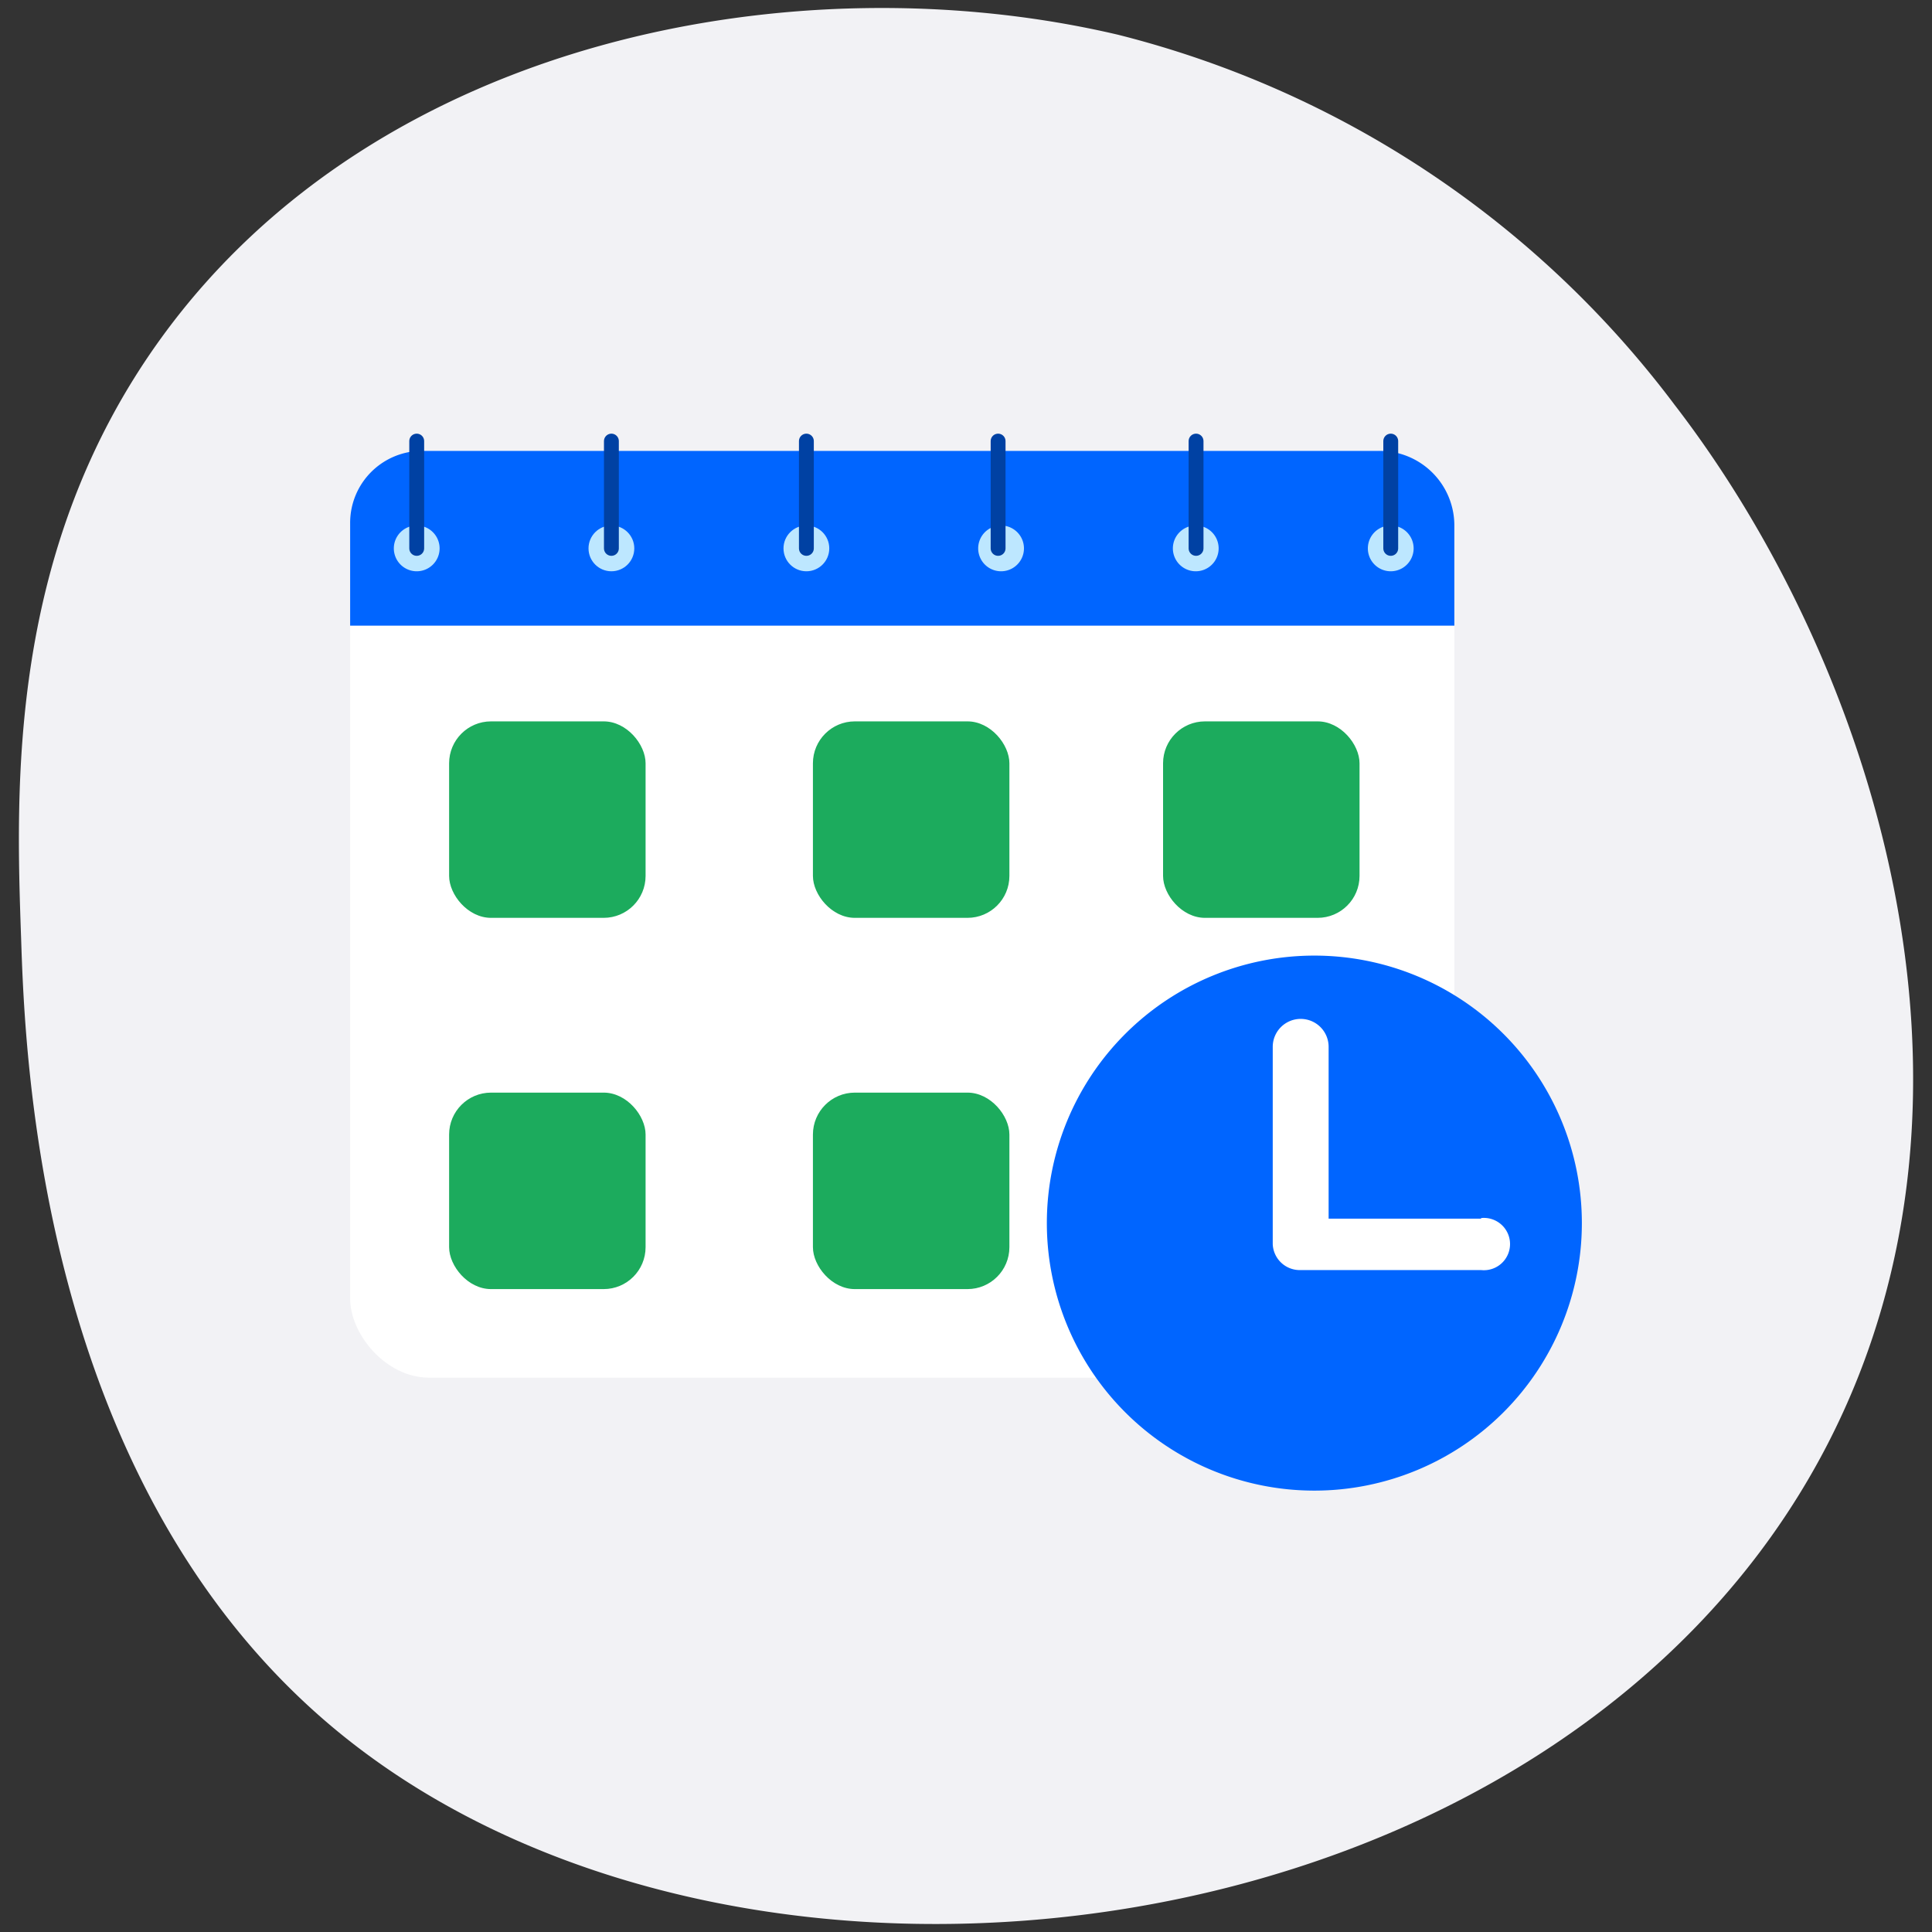
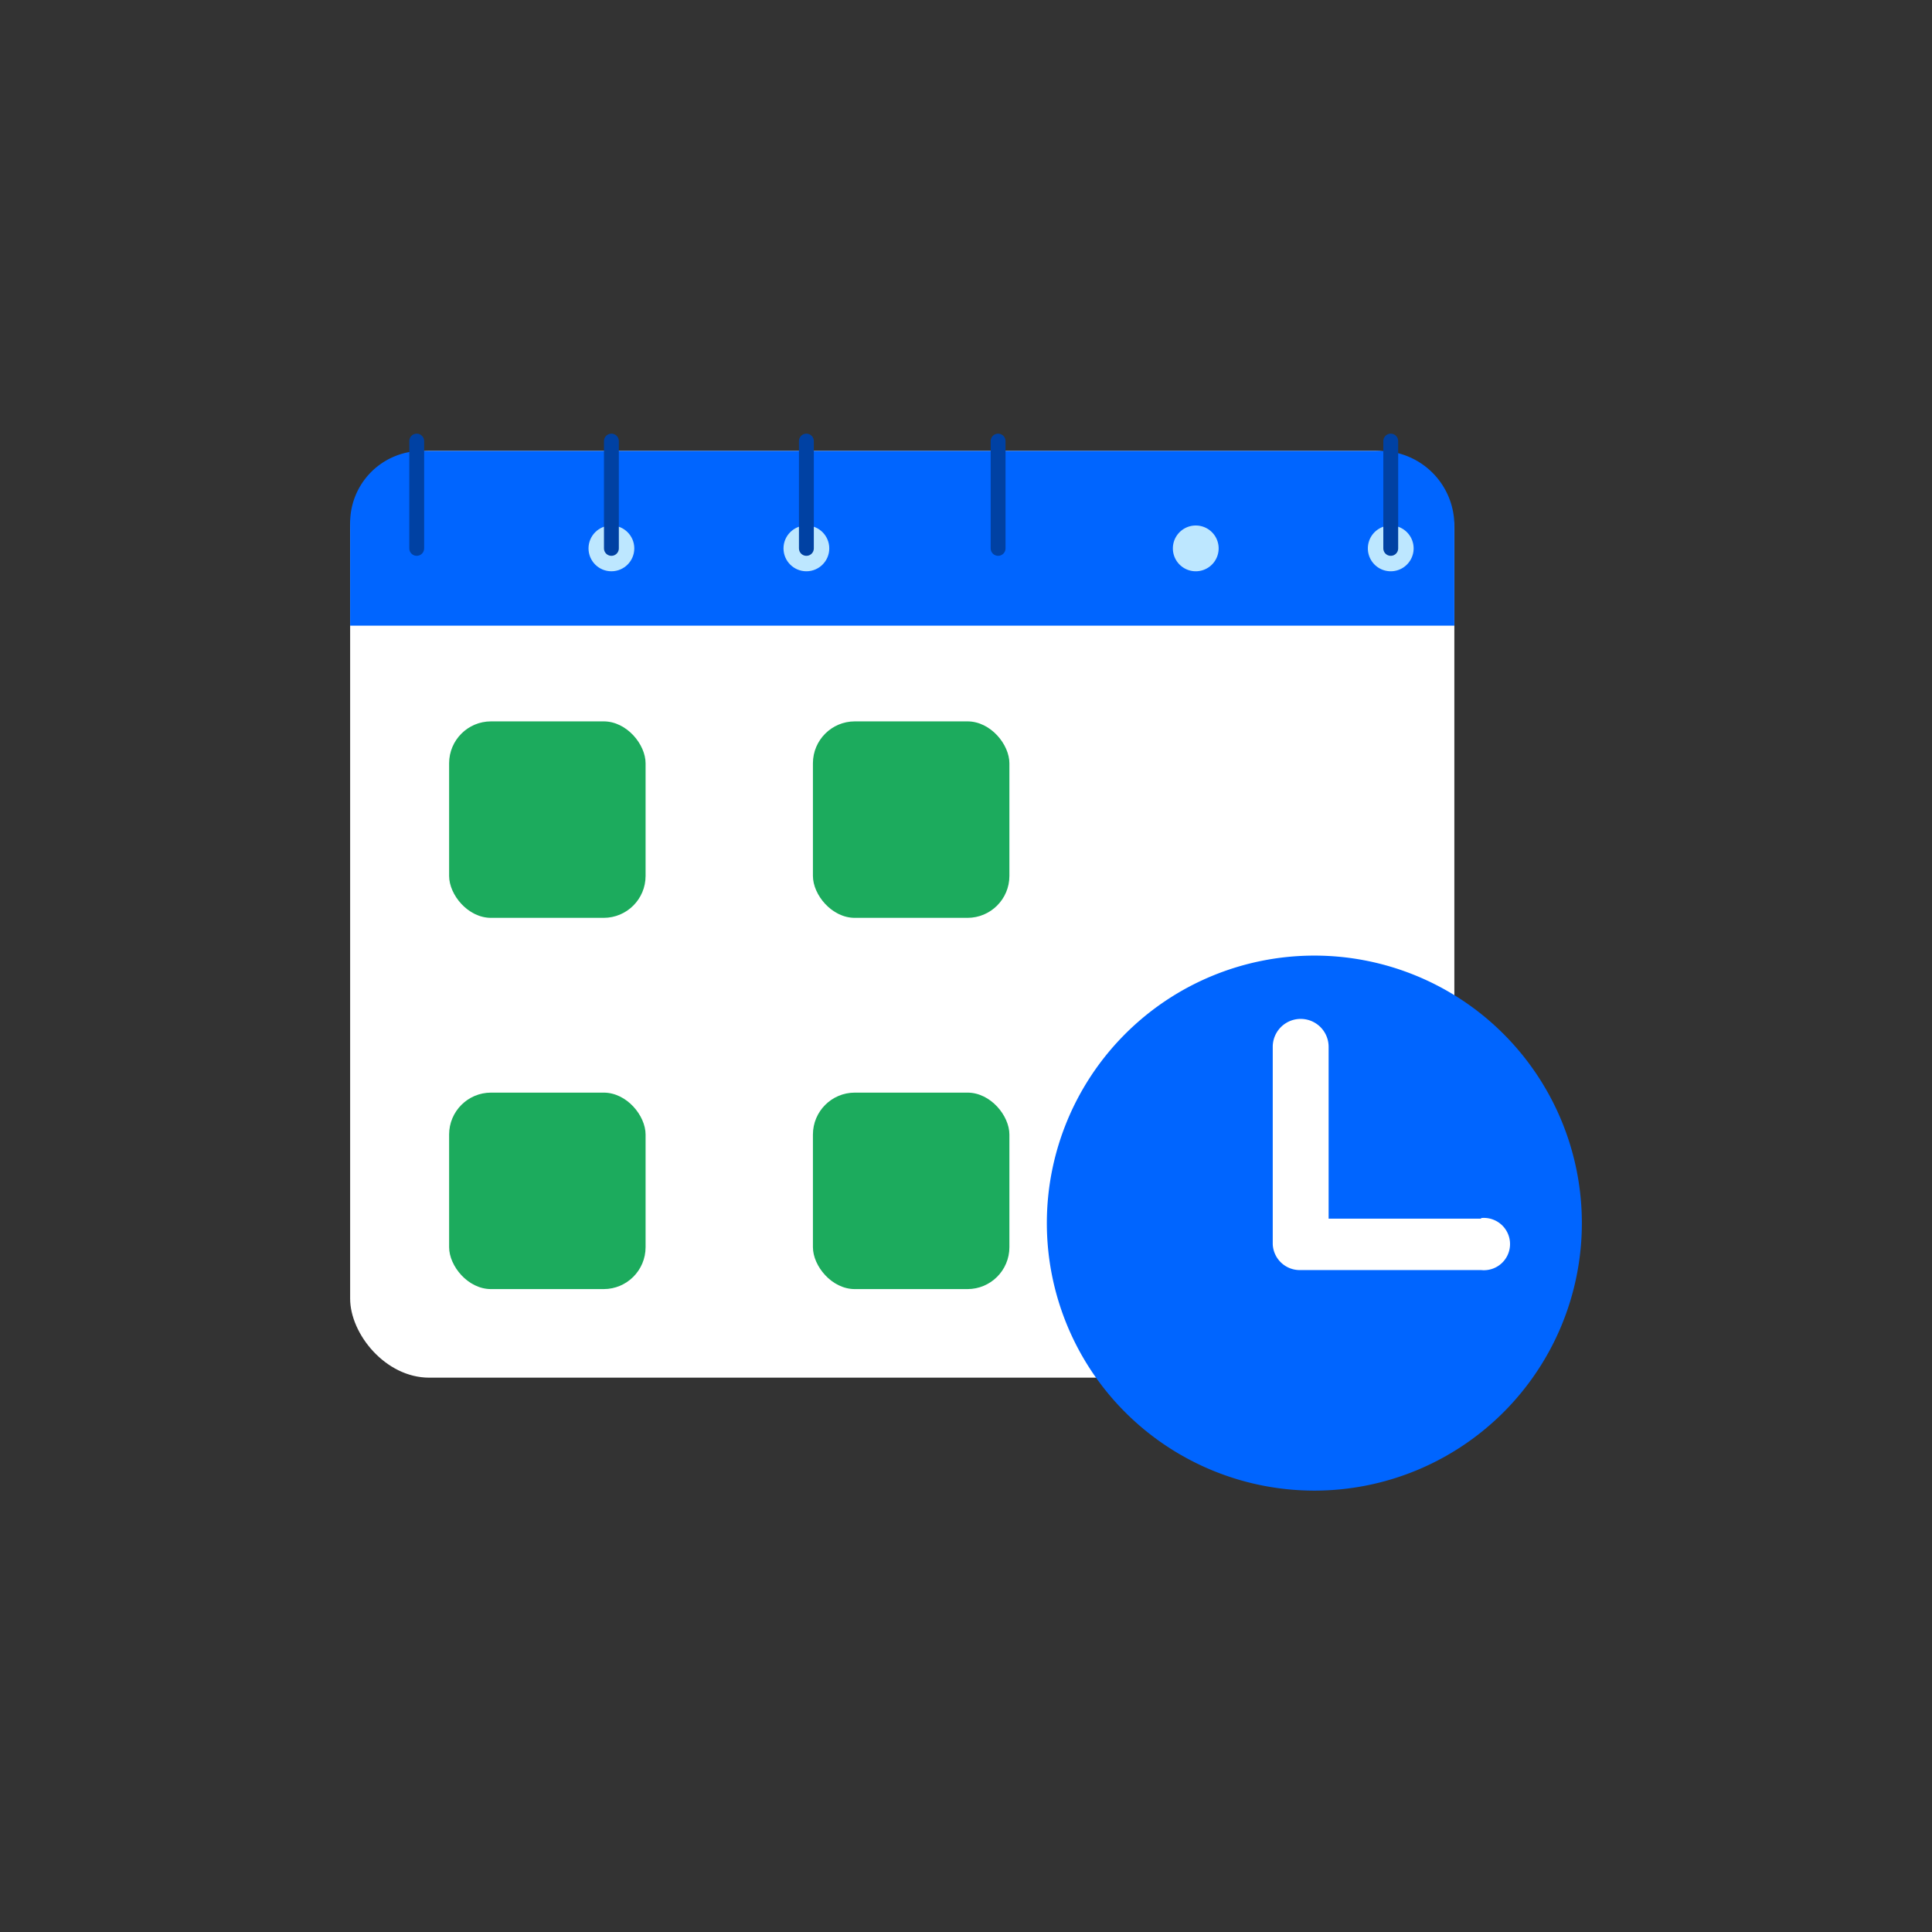
<svg xmlns="http://www.w3.org/2000/svg" id="Layer_1" data-name="Layer 1" viewBox="0 0 65 65">
  <rect x="0" y="0" width="65" height="65" fill="#333333" stroke="none" />
  <defs>
    <style>.cls-1{fill:#f2f2f5;isolation:isolate;}.cls-2{fill:#fff;}.cls-3{fill:#0065ff;}.cls-4{fill:#bde7ff;}.cls-5{fill:#1cab5d;}.cls-6{fill:none;stroke:#0041a3;stroke-linecap:round;stroke-miterlimit:10;stroke-width:0.5px;}</style>
  </defs>
  <title>Appointment</title>
-   <path class="cls-1" d="M11.25,58.16C1.32,49.89.84,35.53.71,31.56.53,26.43.27,18.5,5.41,11.39,12.74,1.25,26.87-1.36,37.62,1.17A33.69,33.69,0,0,1,56.34,13.62c6.59,8.55,11.34,23,5.13,35C52.48,66,24.93,69.54,11.25,58.16Z" />
  <rect class="cls-2" x="11.78" y="15.17" width="37.15" height="31.18" rx="2.66" />
  <path class="cls-3" d="M48.93,17.68v3.37H11.78V17.59a2.42,2.42,0,0,1,2.42-2.42H46.41A2.51,2.51,0,0,1,48.93,17.68Z" />
-   <path class="cls-4" d="M14.79,18.45a.77.77,0,1,1-.77-.77A.77.77,0,0,1,14.79,18.45Z" />
  <circle class="cls-4" cx="20.57" cy="18.45" r="0.77" />
  <circle class="cls-4" cx="27.13" cy="18.45" r="0.77" />
-   <path class="cls-4" d="M34.45,18.45a.77.77,0,0,1-1.54,0,.77.77,0,1,1,1.54,0Z" />
  <path class="cls-4" d="M41,18.45a.77.77,0,1,1-.77-.77A.77.77,0,0,1,41,18.45Z" />
  <path class="cls-4" d="M47.56,18.45a.77.77,0,0,1-1.54,0,.77.77,0,0,1,1.54,0Z" />
  <rect class="cls-5" x="15.11" y="36.76" width="6.61" height="6.61" rx="1.41" />
  <rect class="cls-5" x="15.11" y="24.27" width="6.61" height="6.61" rx="1.41" />
  <rect class="cls-5" x="27.35" y="36.76" width="6.61" height="6.61" rx="1.41" />
  <rect class="cls-5" x="27.35" y="24.27" width="6.61" height="6.61" rx="1.41" />
-   <rect class="cls-5" x="39.13" y="24.27" width="6.61" height="6.61" rx="1.41" />
  <line class="cls-6" x1="14.02" y1="18.45" x2="14.02" y2="14.84" />
  <line class="cls-6" x1="20.57" y1="18.45" x2="20.57" y2="14.84" />
  <line class="cls-6" x1="27.13" y1="18.45" x2="27.13" y2="14.84" />
  <line class="cls-6" x1="33.58" y1="18.45" x2="33.58" y2="14.84" />
-   <line class="cls-6" x1="40.24" y1="18.45" x2="40.24" y2="14.84" />
  <line class="cls-6" x1="46.79" y1="18.45" x2="46.79" y2="14.84" />
  <path class="cls-3" d="M44.22,32.15a9,9,0,1,0,9,9A9,9,0,0,0,44.22,32.15Z" />
  <path class="cls-2" d="M49.83,41H44.7V35.22a.94.94,0,0,0-1.88,0v6.64a.91.91,0,0,0,.94.87h6.07a.88.88,0,1,0,0-1.75Z" />
</svg>